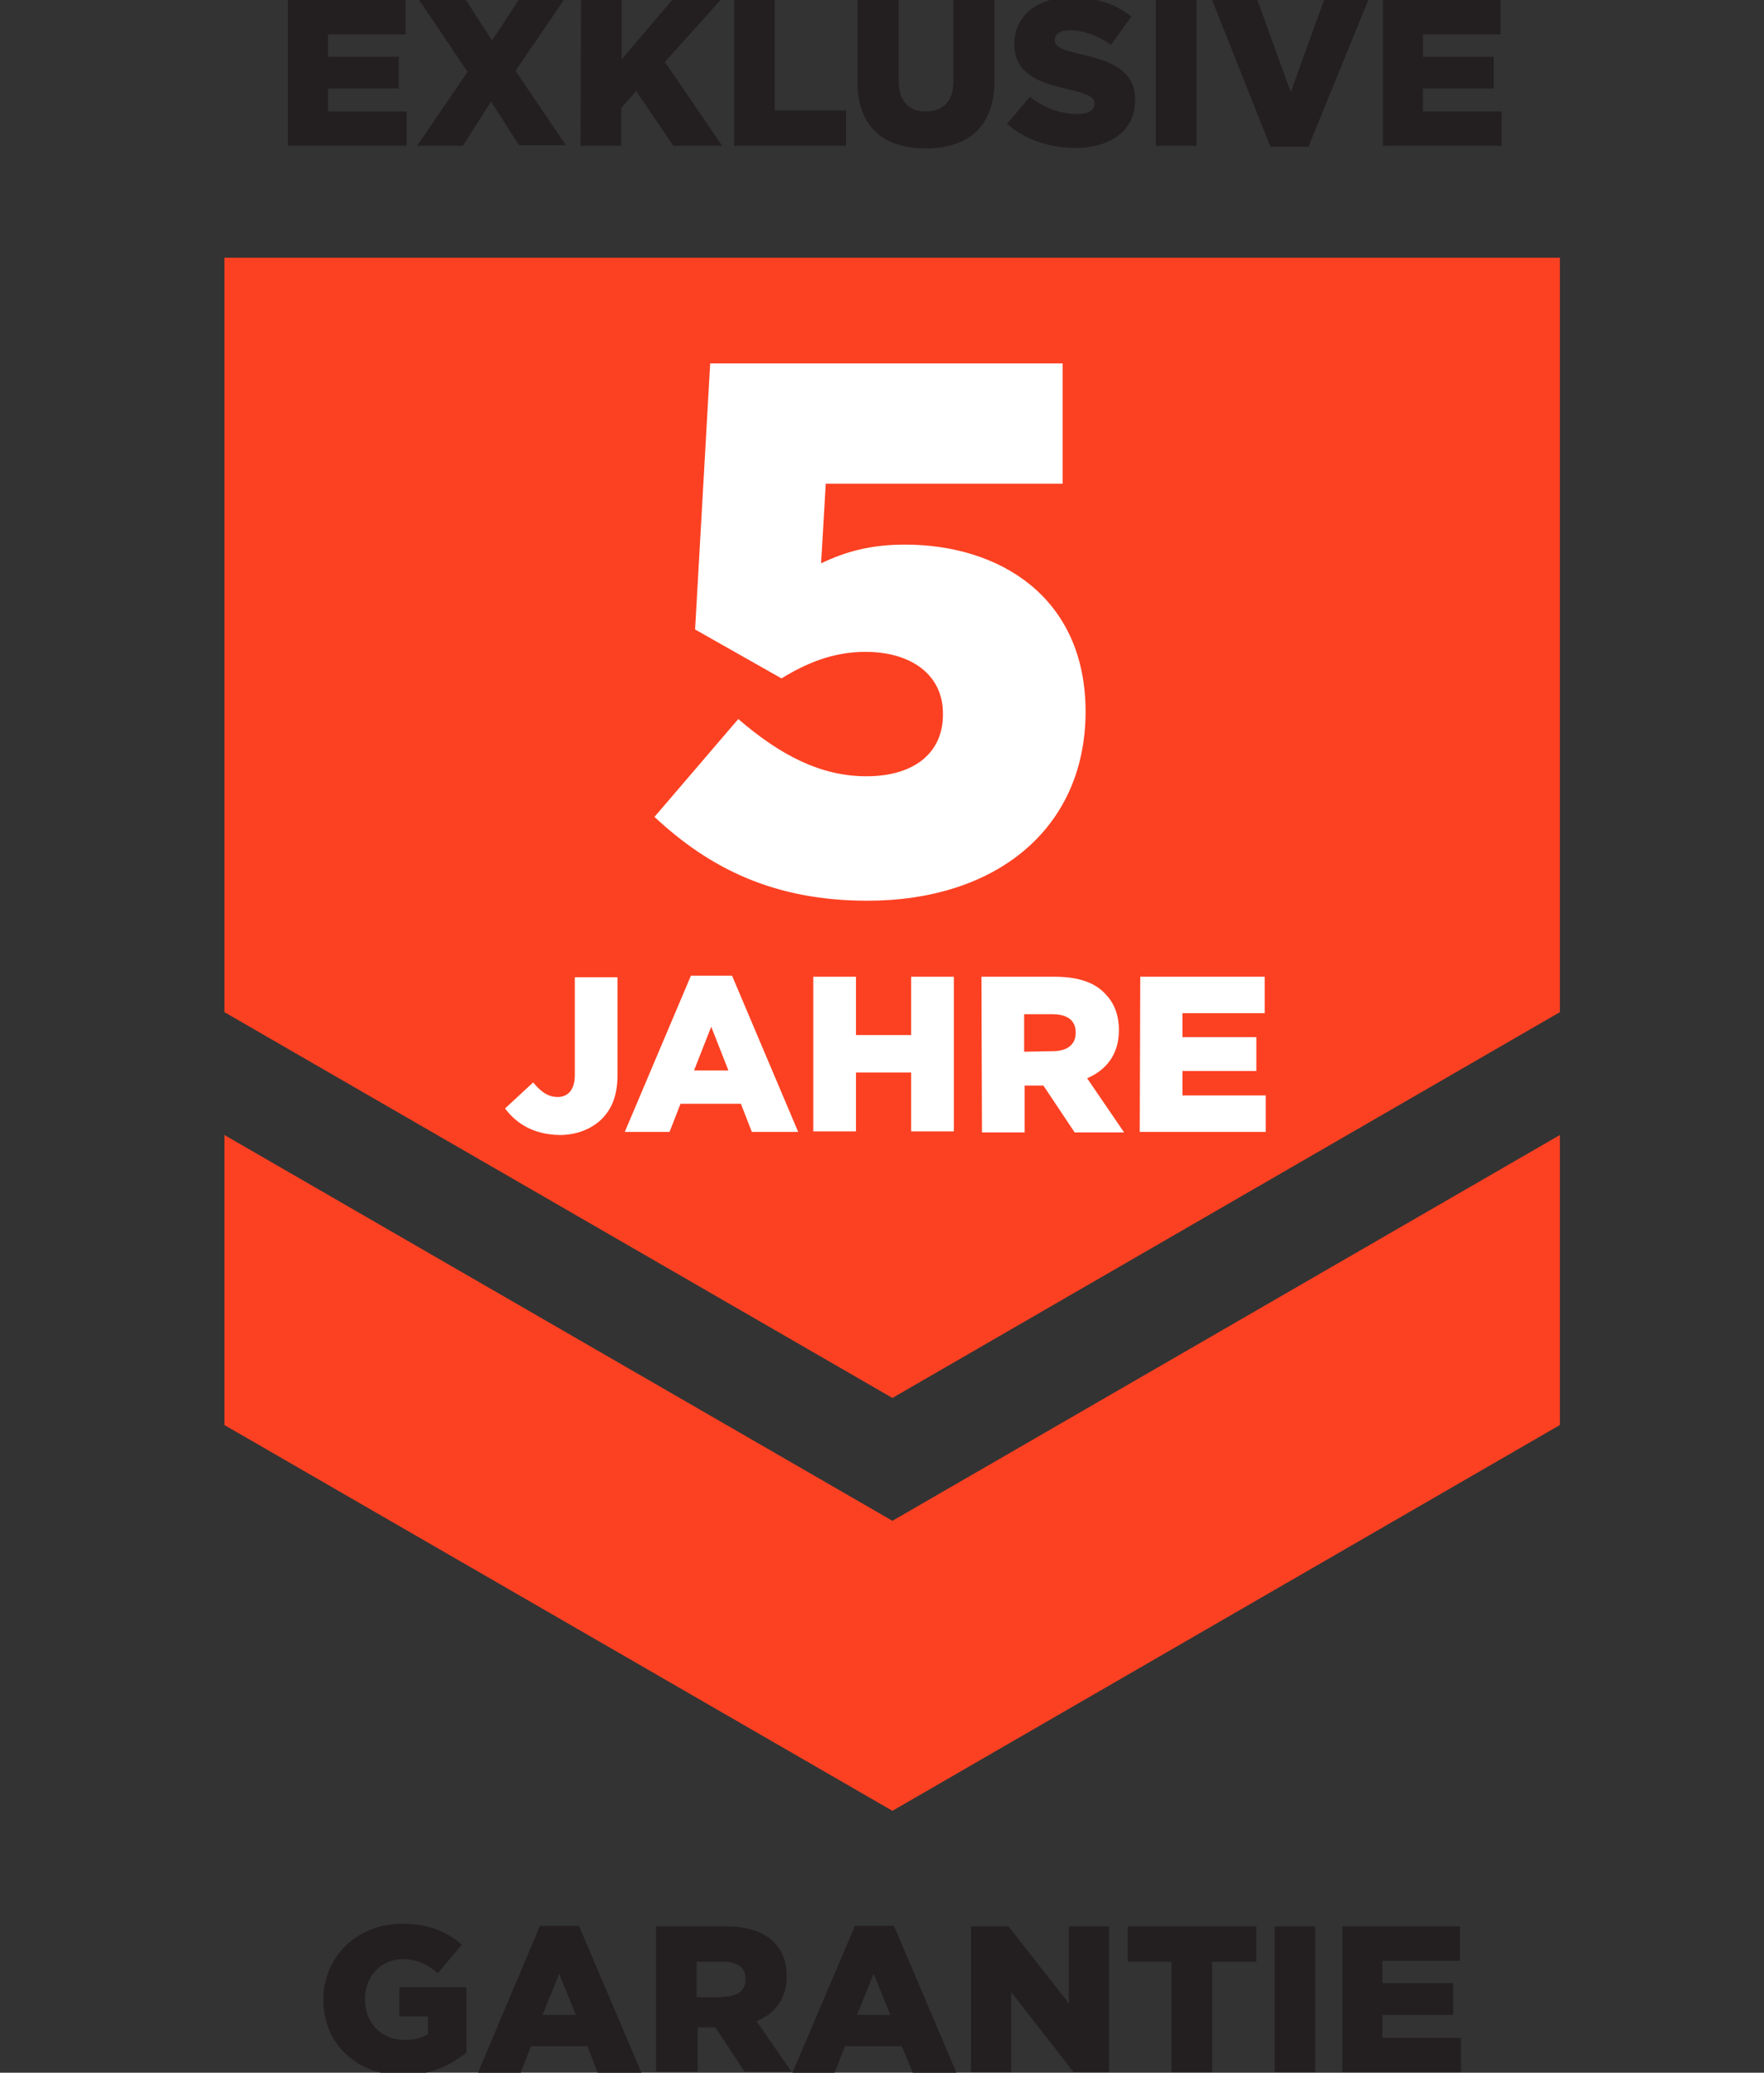
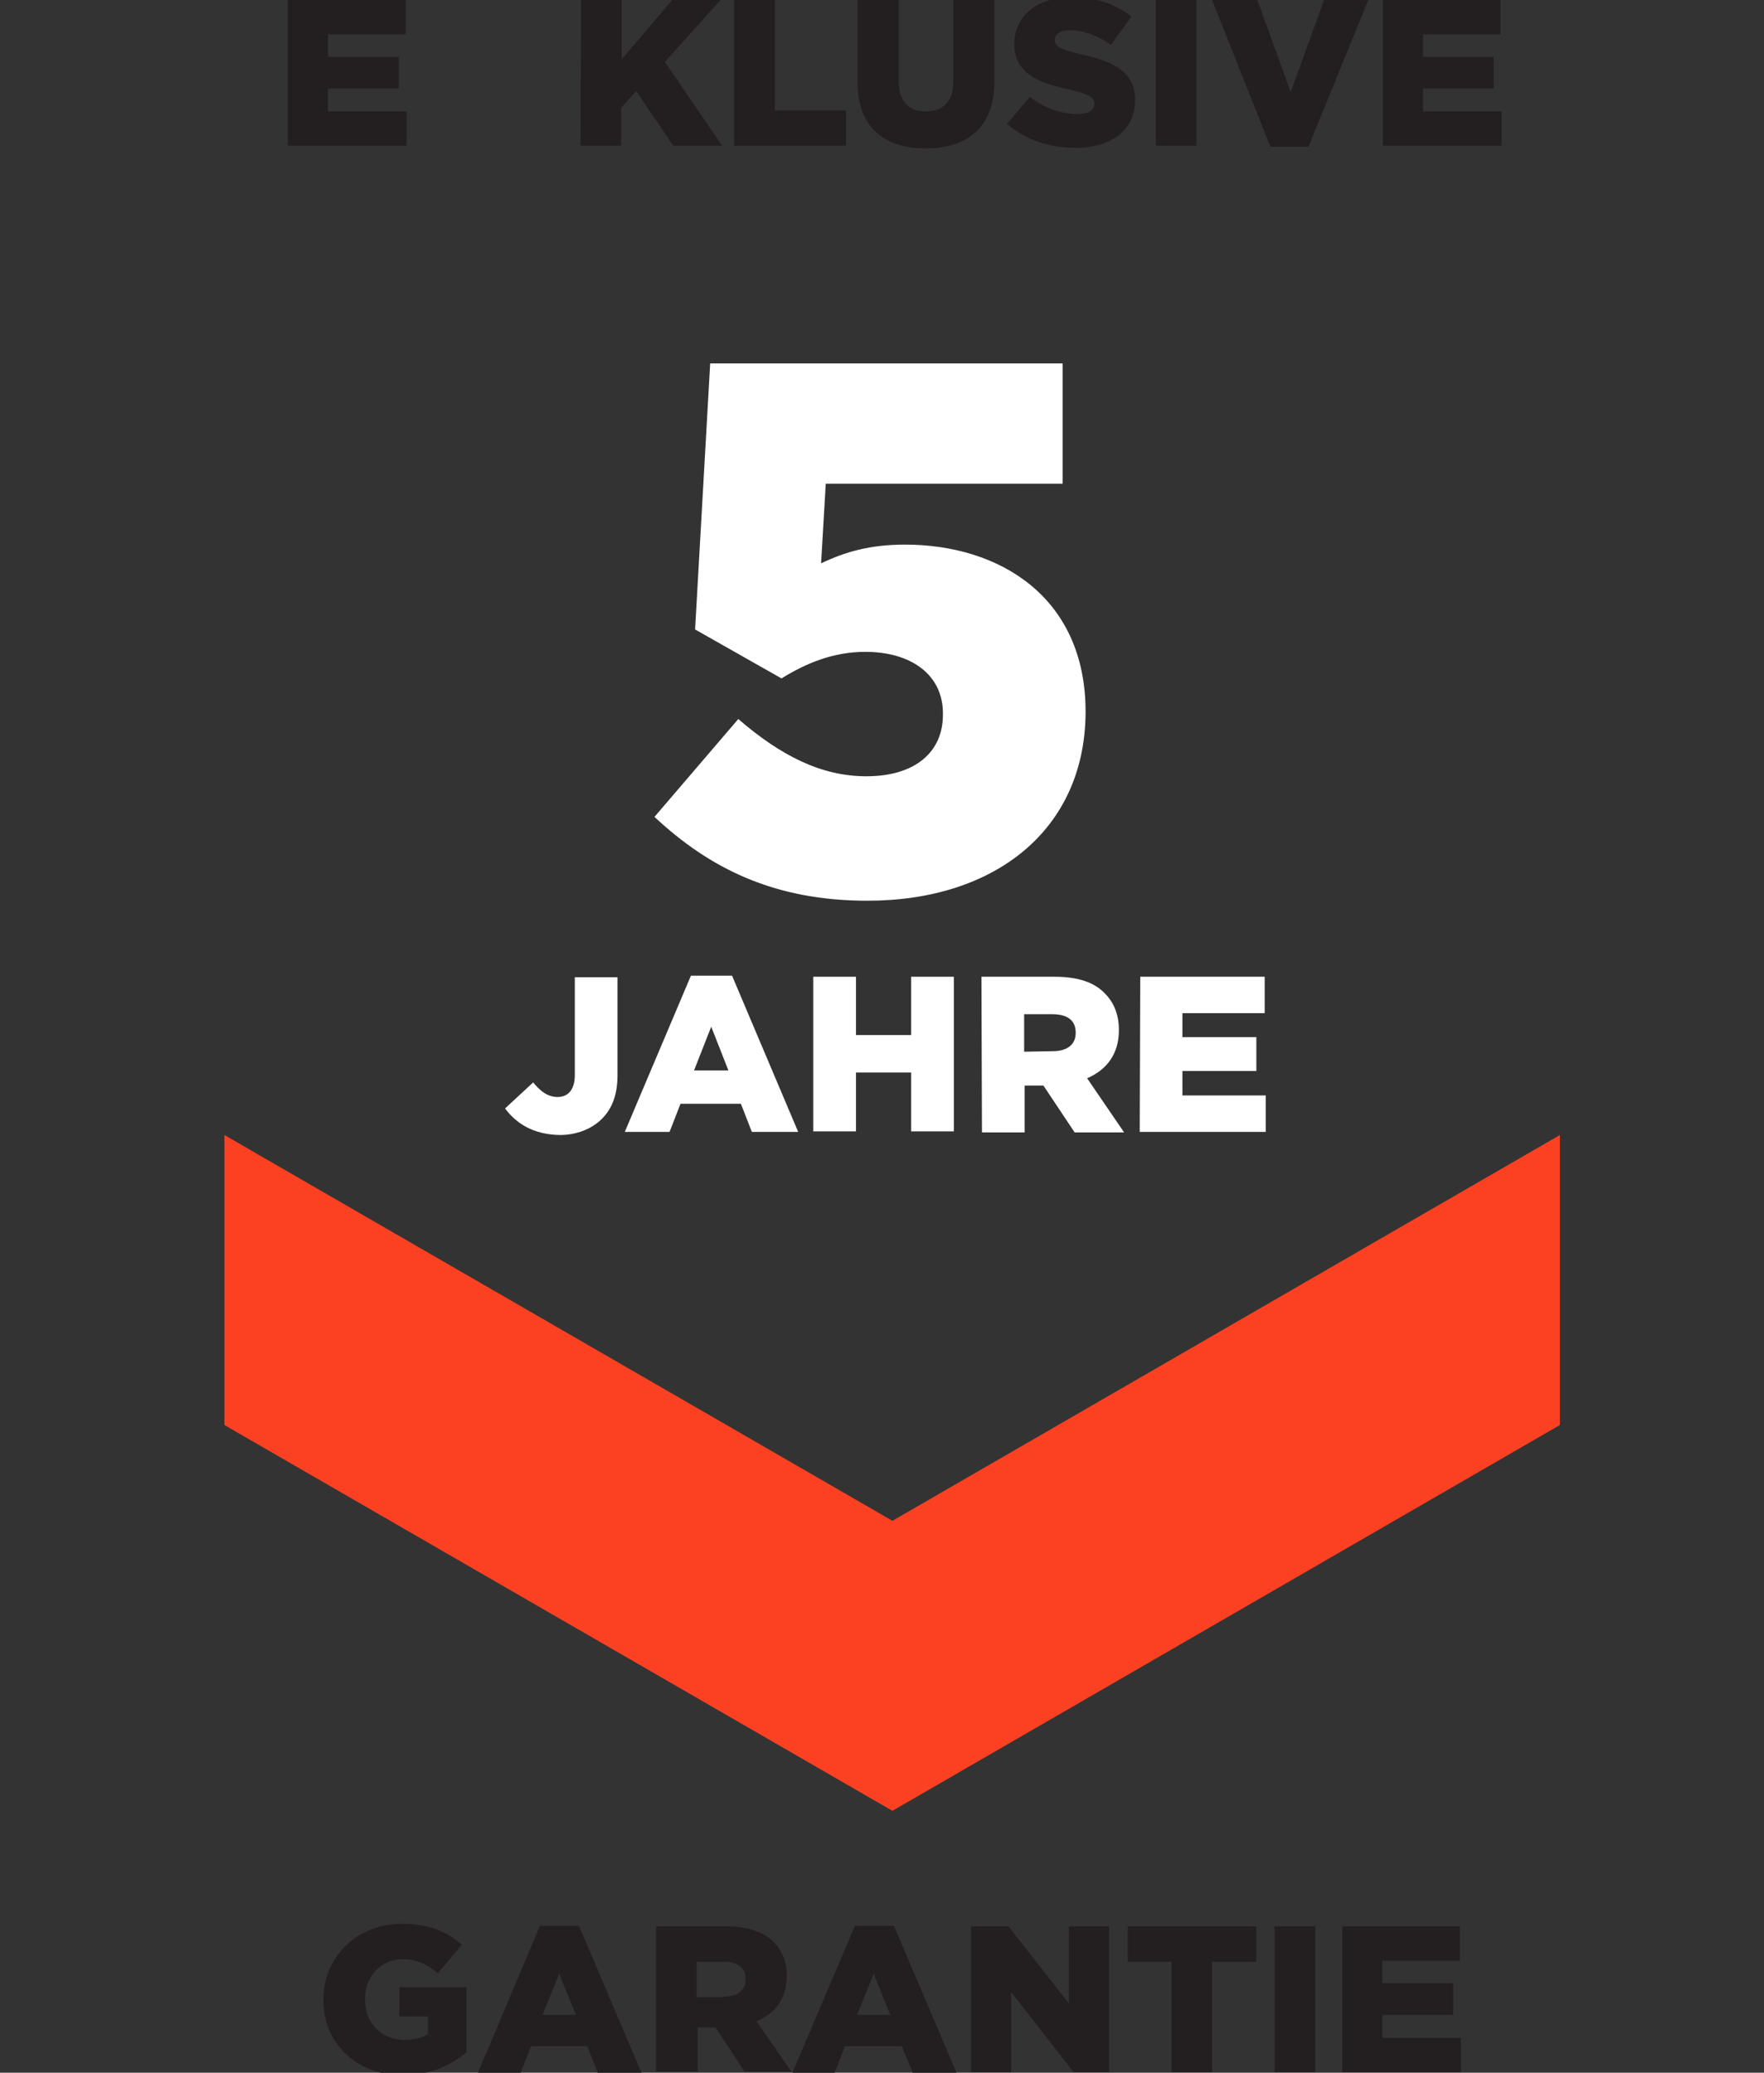
<svg xmlns="http://www.w3.org/2000/svg" id="partenariat" x="0px" y="0px" viewBox="0 0 338.8 398.1" style="enable-background:new 0 0 338.8 398.1;" xml:space="preserve">
  <rect x="0" y="0" width="338.8" height="398.1" fill="#333333" stroke="none" />
  <style type="text/css">	.st0{fill:#FC4122;}	.st1{fill:#231F20;}	.st2{fill:#FFFFFF;}</style>
  <polygon class="st0" points="299.6,218 171.4,292.1 43.1,218 43.1,273.7 171.4,347.8 299.6,273.7 " />
-   <polygon class="st0" points="43.1,49.5 43.1,194.4 171.4,268.5 299.6,194.4 299.6,49.5 " />
  <g>
    <path class="st1" d="M55.3,0h22.6v6.6H63v4.3h13.6V17H63v4.4h15.1V28H55.3V0z" />
-     <path class="st1" d="M108.3,0L99,13.6l9.7,14.3h-9l-5.4-8.4L88.9,28h-8.8l9.7-14.2L80.5,0h9l5,7.8L99.6,0C99.5,0,108.3,0,108.3,0z" />
    <path class="st1" d="M111.6,0h7.8v11.4L129.1,0h9.3l-10.7,11.9l11,16.1h-9.4l-7.1-10.5l-2.9,3.2V28h-7.8L111.6,0L111.6,0z" />
    <path class="st1" d="M141,0h7.8v21.2h13.7V28H141V0z" />
    <path class="st1" d="M164.7,15.7V0h7.9v15.5c0,4,2,5.9,5.2,5.9s5.3-1.8,5.3-5.7V0h7.9v15.5c0,9-5.2,13-13.2,13  C169.7,28.5,164.7,24.4,164.7,15.7z" />
    <path class="st1" d="M193.4,23.8l4.4-5.2c2.9,2.2,5.9,3.3,9.2,3.3c2.1,0,3.2-0.8,3.2-1.9v-0.1c0-1.2-1-1.8-4.8-2.7  c-6-1.3-10.6-3.1-10.6-8.8v0.1c0-5.2,4.1-9,10.9-9c4.8,0,8.5,1.2,11.6,3.7l-3.9,5.4c-2.6-1.8-5.4-2.8-7.9-2.8  c-1.9,0-2.9,0.8-2.9,1.8v0.1c0,1.2,1,1.8,4.9,2.7c6.4,1.4,10.5,3.4,10.5,8.7v0.2c0,5.7-4.6,9.1-11.4,9.1  C201.6,28.4,197,26.9,193.4,23.8z" />
    <path class="st1" d="M222,0h7.8v28H222V0z" />
    <path class="st1" d="M232.8,0h8.7l6.4,17.7L254.3,0h8.5l-11.5,28.2H244L232.8,0z" />
    <path class="st1" d="M265.6,0h22.6v6.6h-14.9v4.3h13.6V17h-13.6v4.4h15.1V28h-22.8L265.6,0L265.6,0z" />
  </g>
  <g>
    <path class="st1" d="M62.1,384.1L62.1,384.1c0-8.2,6.4-14.6,15.1-14.6c5,0,8.5,1.4,11.5,4l-4.6,5.5c-2-1.7-4-2.7-6.8-2.7  c-4.1,0-7.2,3.3-7.2,7.6v0.1c0,4.6,3.2,7.8,7.6,7.8c1.9,0,3.3-0.4,4.5-1.1v-3.4h-5.5v-5.6h12.9v12.5c-3,2.5-7.1,4.4-12.2,4.4  C68.6,398.6,62.1,392.6,62.1,384.1z" />
    <path class="st1" d="M103.7,369.9h7.5l12,28.2h-8.4l-2-5.1H102l-2,5.1h-8.2L103.7,369.9z M110.6,387l-3.2-7.9l-3.2,7.9H110.6z" />
    <path class="st1" d="M126,370h13.4c4.3,0,7.3,1.1,9.2,3c1.6,1.6,2.5,3.7,2.5,6.5v0.1c0,4.3-2.3,7.2-5.8,8.6l6.7,9.7h-9l-5.6-8.5  H134v8.5h-8V370L126,370z M139,383.5c2.6,0,4.2-1.2,4.2-3.3v-0.1c0-2.2-1.6-3.3-4.2-3.3h-5.2v6.8h5.2V383.5z" />
    <path class="st1" d="M164.2,369.9h7.5l12,28.2h-8.4l-2.1-5.1h-10.9l-2,5.1h-8.1L164.2,369.9z M171,387l-3.2-7.9l-3.2,7.9H171z" />
    <path class="st1" d="M186.4,370h7.3l11.6,14.8V370h7.7v28h-6.8l-12-15.4V398h-7.7v-28H186.4z" />
    <path class="st1" d="M225,376.8h-8.4V370h24.7v6.8h-8.5V398H225V376.8L225,376.8z" />
    <path class="st1" d="M244.8,370h7.8v28h-7.8V370z" />
    <path class="st1" d="M257.8,370h22.6v6.6h-14.9v4.3h13.6v6.1h-13.6v4.4h15.1v6.6h-22.8L257.8,370L257.8,370z" />
  </g>
  <g>
    <path class="st2" d="M97,212.9l5.4-5c1.4,1.7,2.8,2.8,4.7,2.8c2,0,3.3-1.4,3.3-4.2v-18.8h8.2v18.8c0,3.7-1,6.4-3,8.4  c-1.9,1.9-4.8,3.1-8.1,3.1C102.3,217.9,99.1,215.7,97,212.9z" />
    <path class="st2" d="M132.7,187.4h7.9l12.7,30h-8.9l-2.1-5.4h-11.6l-2.1,5.4H120L132.7,187.4z M139.9,205.6l-3.3-8.4l-3.3,8.4  H139.9z" />
    <path class="st2" d="M156.2,187.6h8.2v11.2H175v-11.2h8.2v29.7H175V206h-10.6v11.3h-8.2V187.6z" />
    <path class="st2" d="M188.5,187.6h14c4.6,0,7.7,1.1,9.7,3.2c1.7,1.7,2.7,4,2.7,7v0.1c0,4.6-2.4,7.6-6.1,9.2l7.1,10.4h-9.5l-6-9  h-3.6v9h-8.2L188.5,187.6L188.5,187.6z M202.2,201.9c2.8,0,4.4-1.3,4.4-3.5v-0.1c0-2.4-1.7-3.5-4.5-3.5h-5.4v7.2L202.2,201.9  L202.2,201.9z" />
    <path class="st2" d="M219,187.6h23.9v7h-15.8v4.6h14.2v6.5h-14.2v4.7h16v7h-24.2L219,187.6L219,187.6z" />
  </g>
  <path class="st2" d="M166.6,173c-17.9,0-30.3-6.2-40.9-16.1l16.1-18.8c8.1,7,15.9,11,24.6,11c9.3,0,14.7-4.6,14.7-11.8V137 c0-7.4-6.1-11.8-14.9-11.8c-6.2,0-11.4,2.2-16.1,5.1l-16.6-9.4l2.9-51.1h67.7v23.1h-45.5l-0.9,15.3c4.6-2.2,9.4-3.6,16.1-3.6 c18.2,0,34.7,10.1,34.7,32.1v0.3C208.3,159.4,191.1,173,166.6,173" />
</svg>